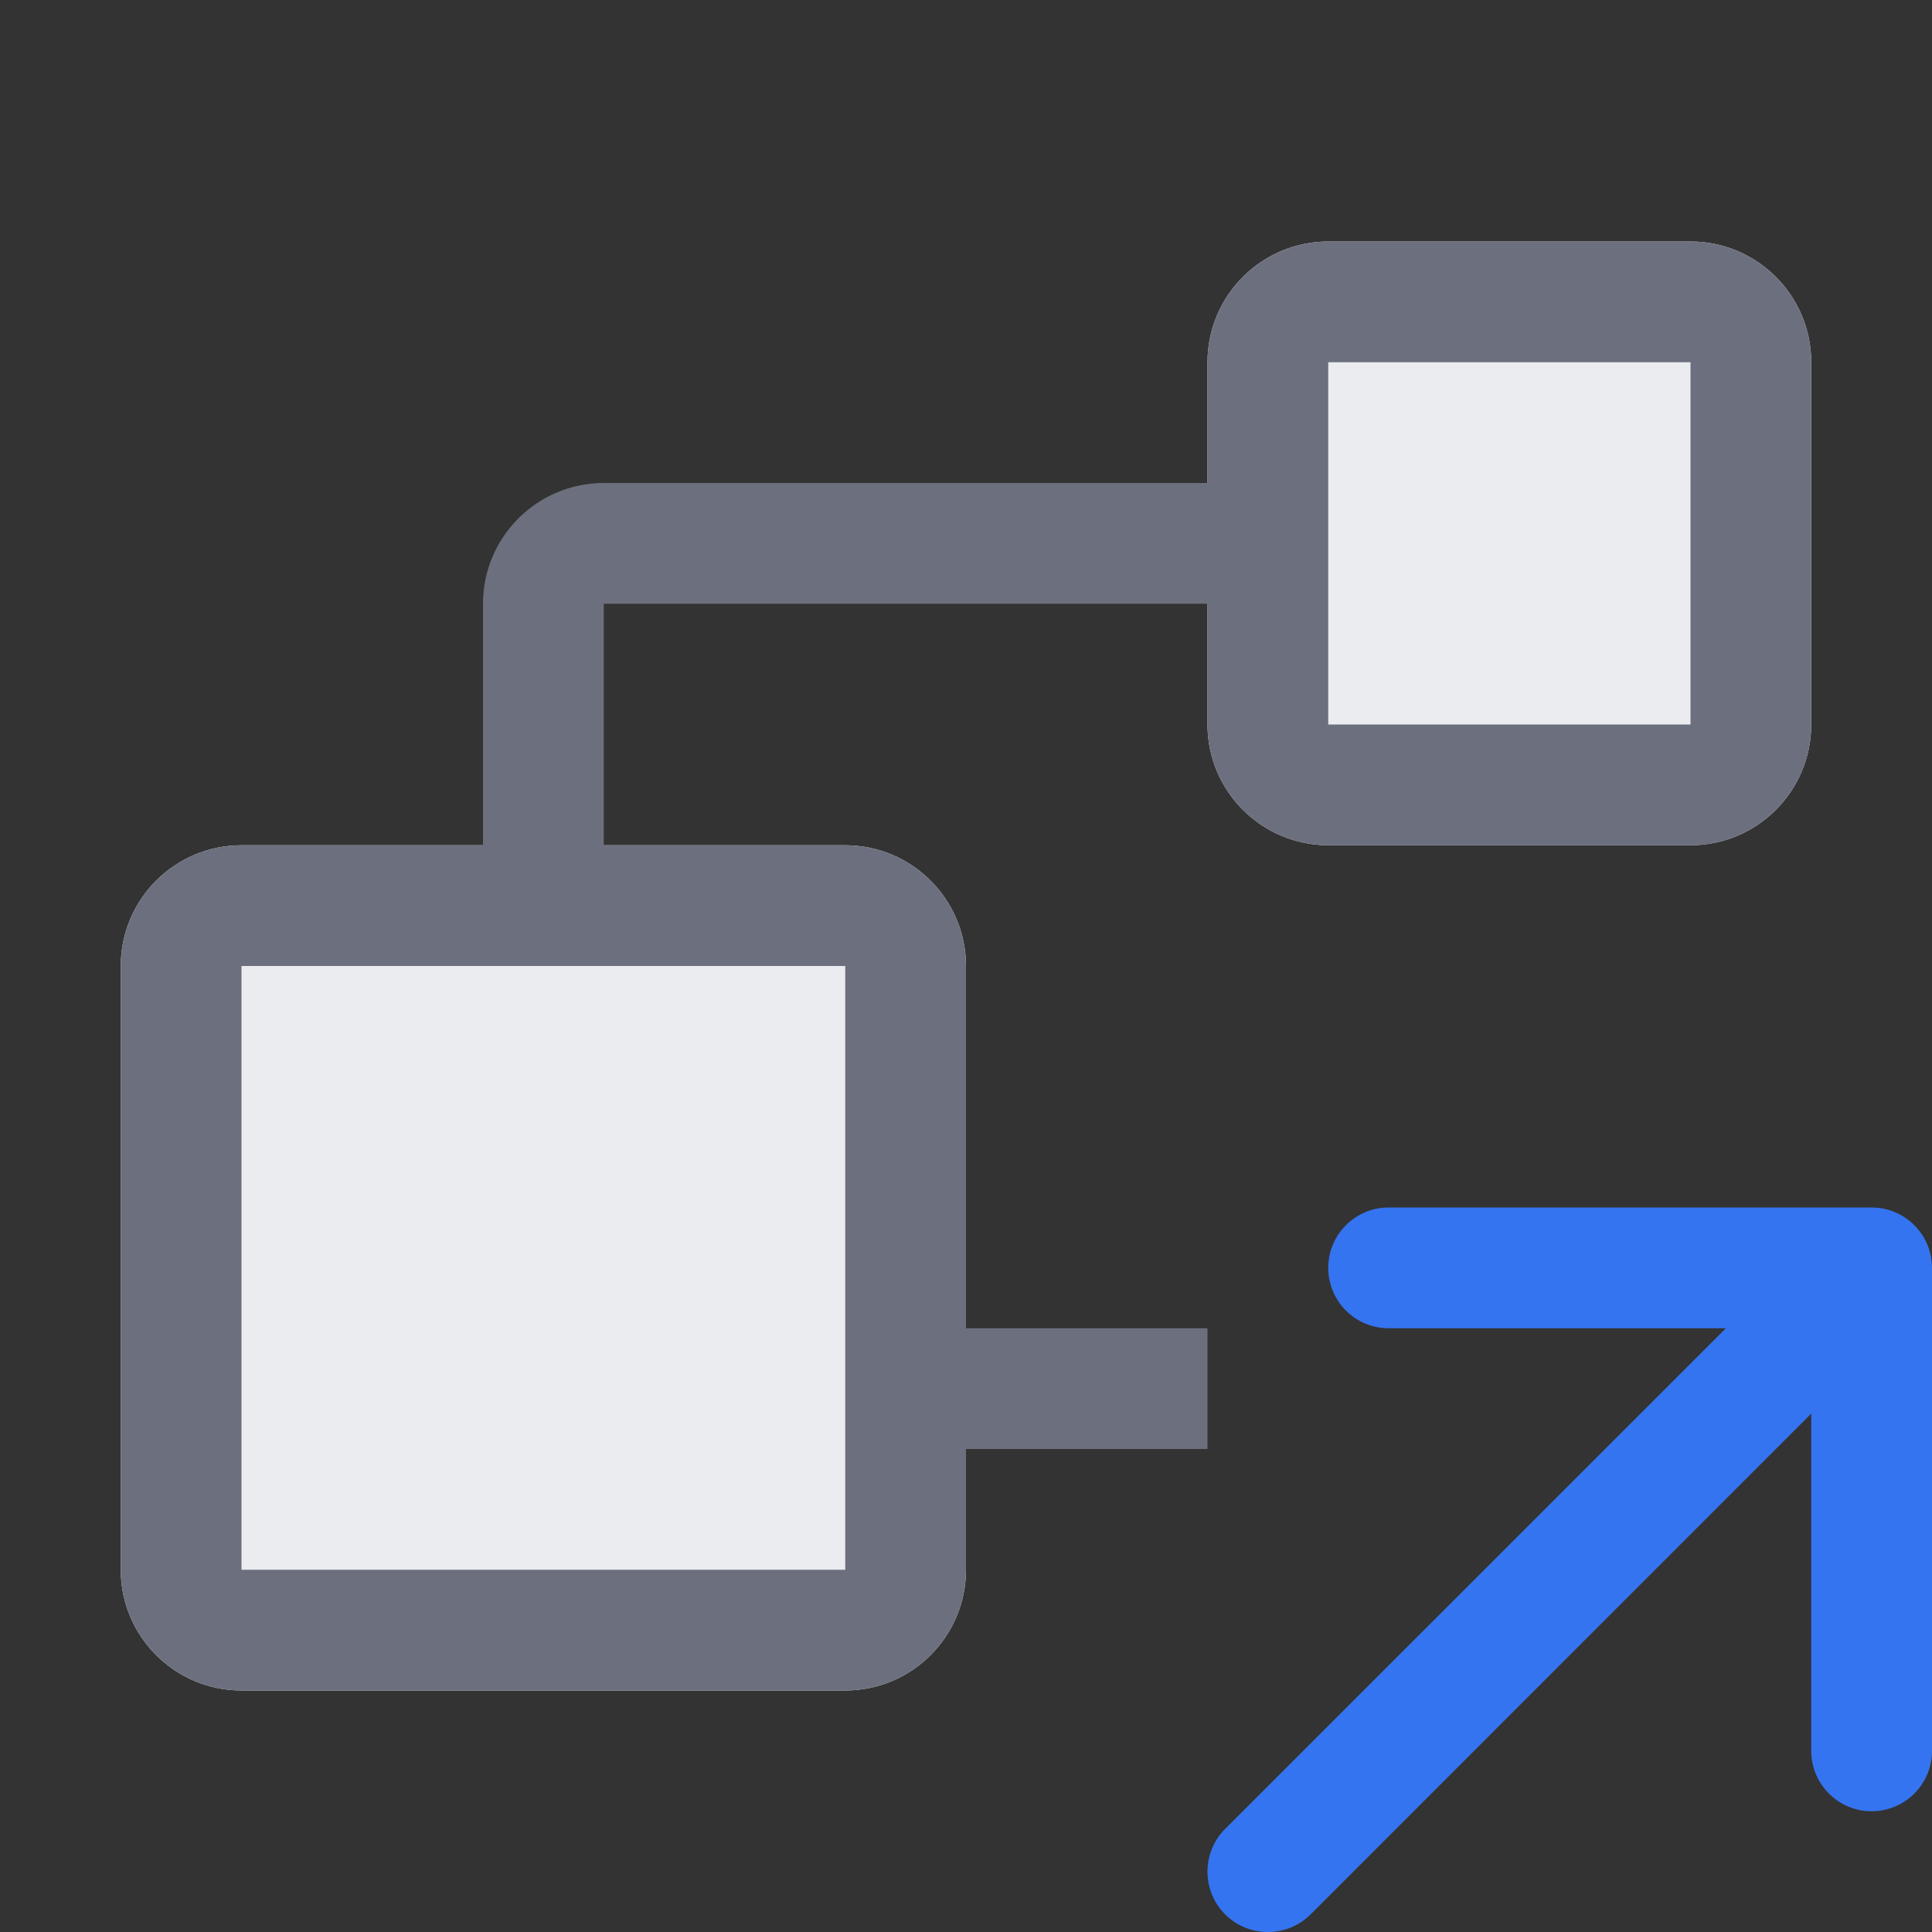
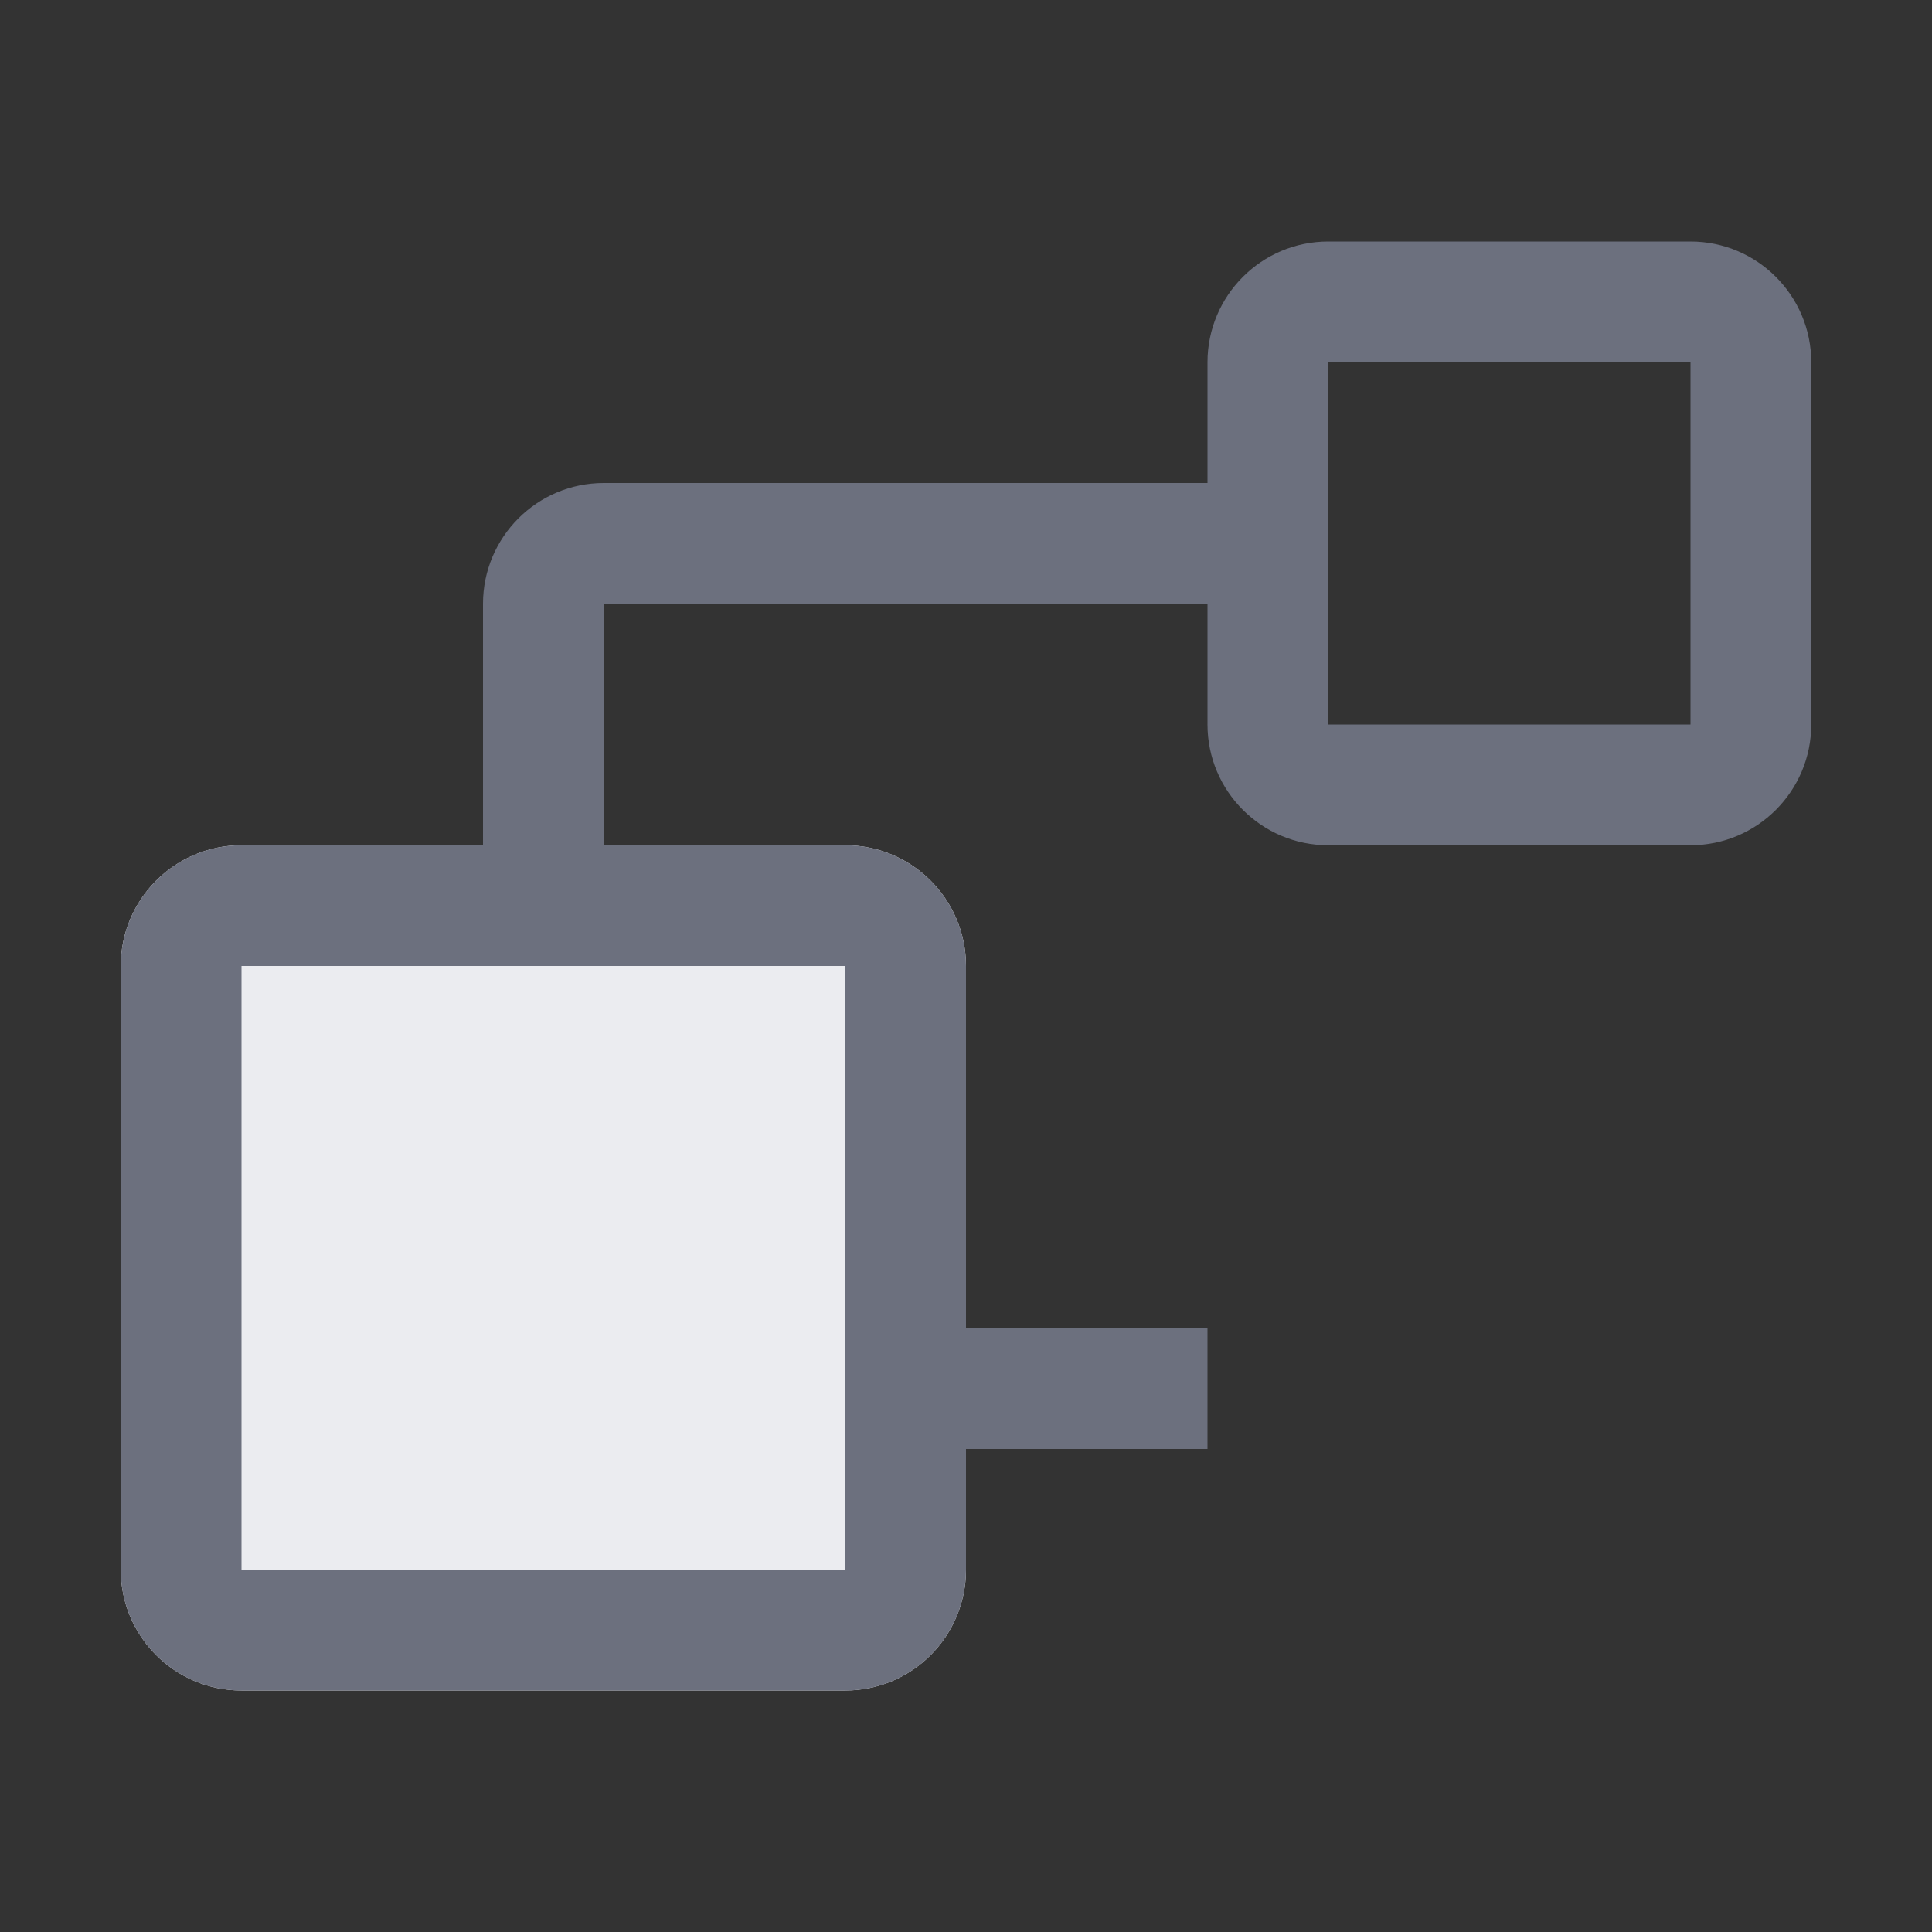
<svg xmlns="http://www.w3.org/2000/svg" width="16" height="16" viewBox="0 0 16 16" fill="none">
  <rect x="0" y="0" width="16" height="16" fill="#333333" stroke="none" />
-   <path fill-rule="evenodd" clip-rule="evenodd" d="M11 10.5C11 10.224 11.224 10 11.5 10H15.5C15.776 10 16 10.224 16 10.5V14.5C16 14.776 15.776 15 15.5 15C15.224 15 15 14.776 15 14.5V11.707L10.854 15.854C10.658 16.049 10.342 16.049 10.146 15.854C9.951 15.658 9.951 15.342 10.146 15.146L14.293 11H11.5C11.224 11 11 10.776 11 10.5Z" fill="#3574F0" />
-   <path d="M14 7H11C10.448 7 10 6.552 10 6V3C10 2.448 10.448 2 11 2H14C14.552 2 15 2.448 15 3V6C15 6.552 14.552 7 14 7Z" fill="#EBECF0" />
  <path d="M1 8V13C1 13.552 1.448 14 2 14H7C7.552 14 8 13.552 8 13V8C8 7.448 7.552 7 7 7H2C1.448 7 1 7.448 1 8Z" fill="#EBECF0" />
  <path fill-rule="evenodd" clip-rule="evenodd" d="M11 7H14C14.552 7 15 6.552 15 6V3C15 2.448 14.552 2 14 2H11C10.448 2 10 2.448 10 3V4H5C4.448 4 4 4.448 4 5V7H2C1.448 7 1 7.448 1 8V13C1 13.552 1.448 14 2 14H7C7.552 14 8 13.552 8 13V12H10V11H8V8C8 7.448 7.552 7 7 7H5V5H10V6C10 6.552 10.448 7 11 7ZM14 6H11V3L14 3V6ZM2 8V13H7V8H2Z" fill="#6C707E" />
</svg>